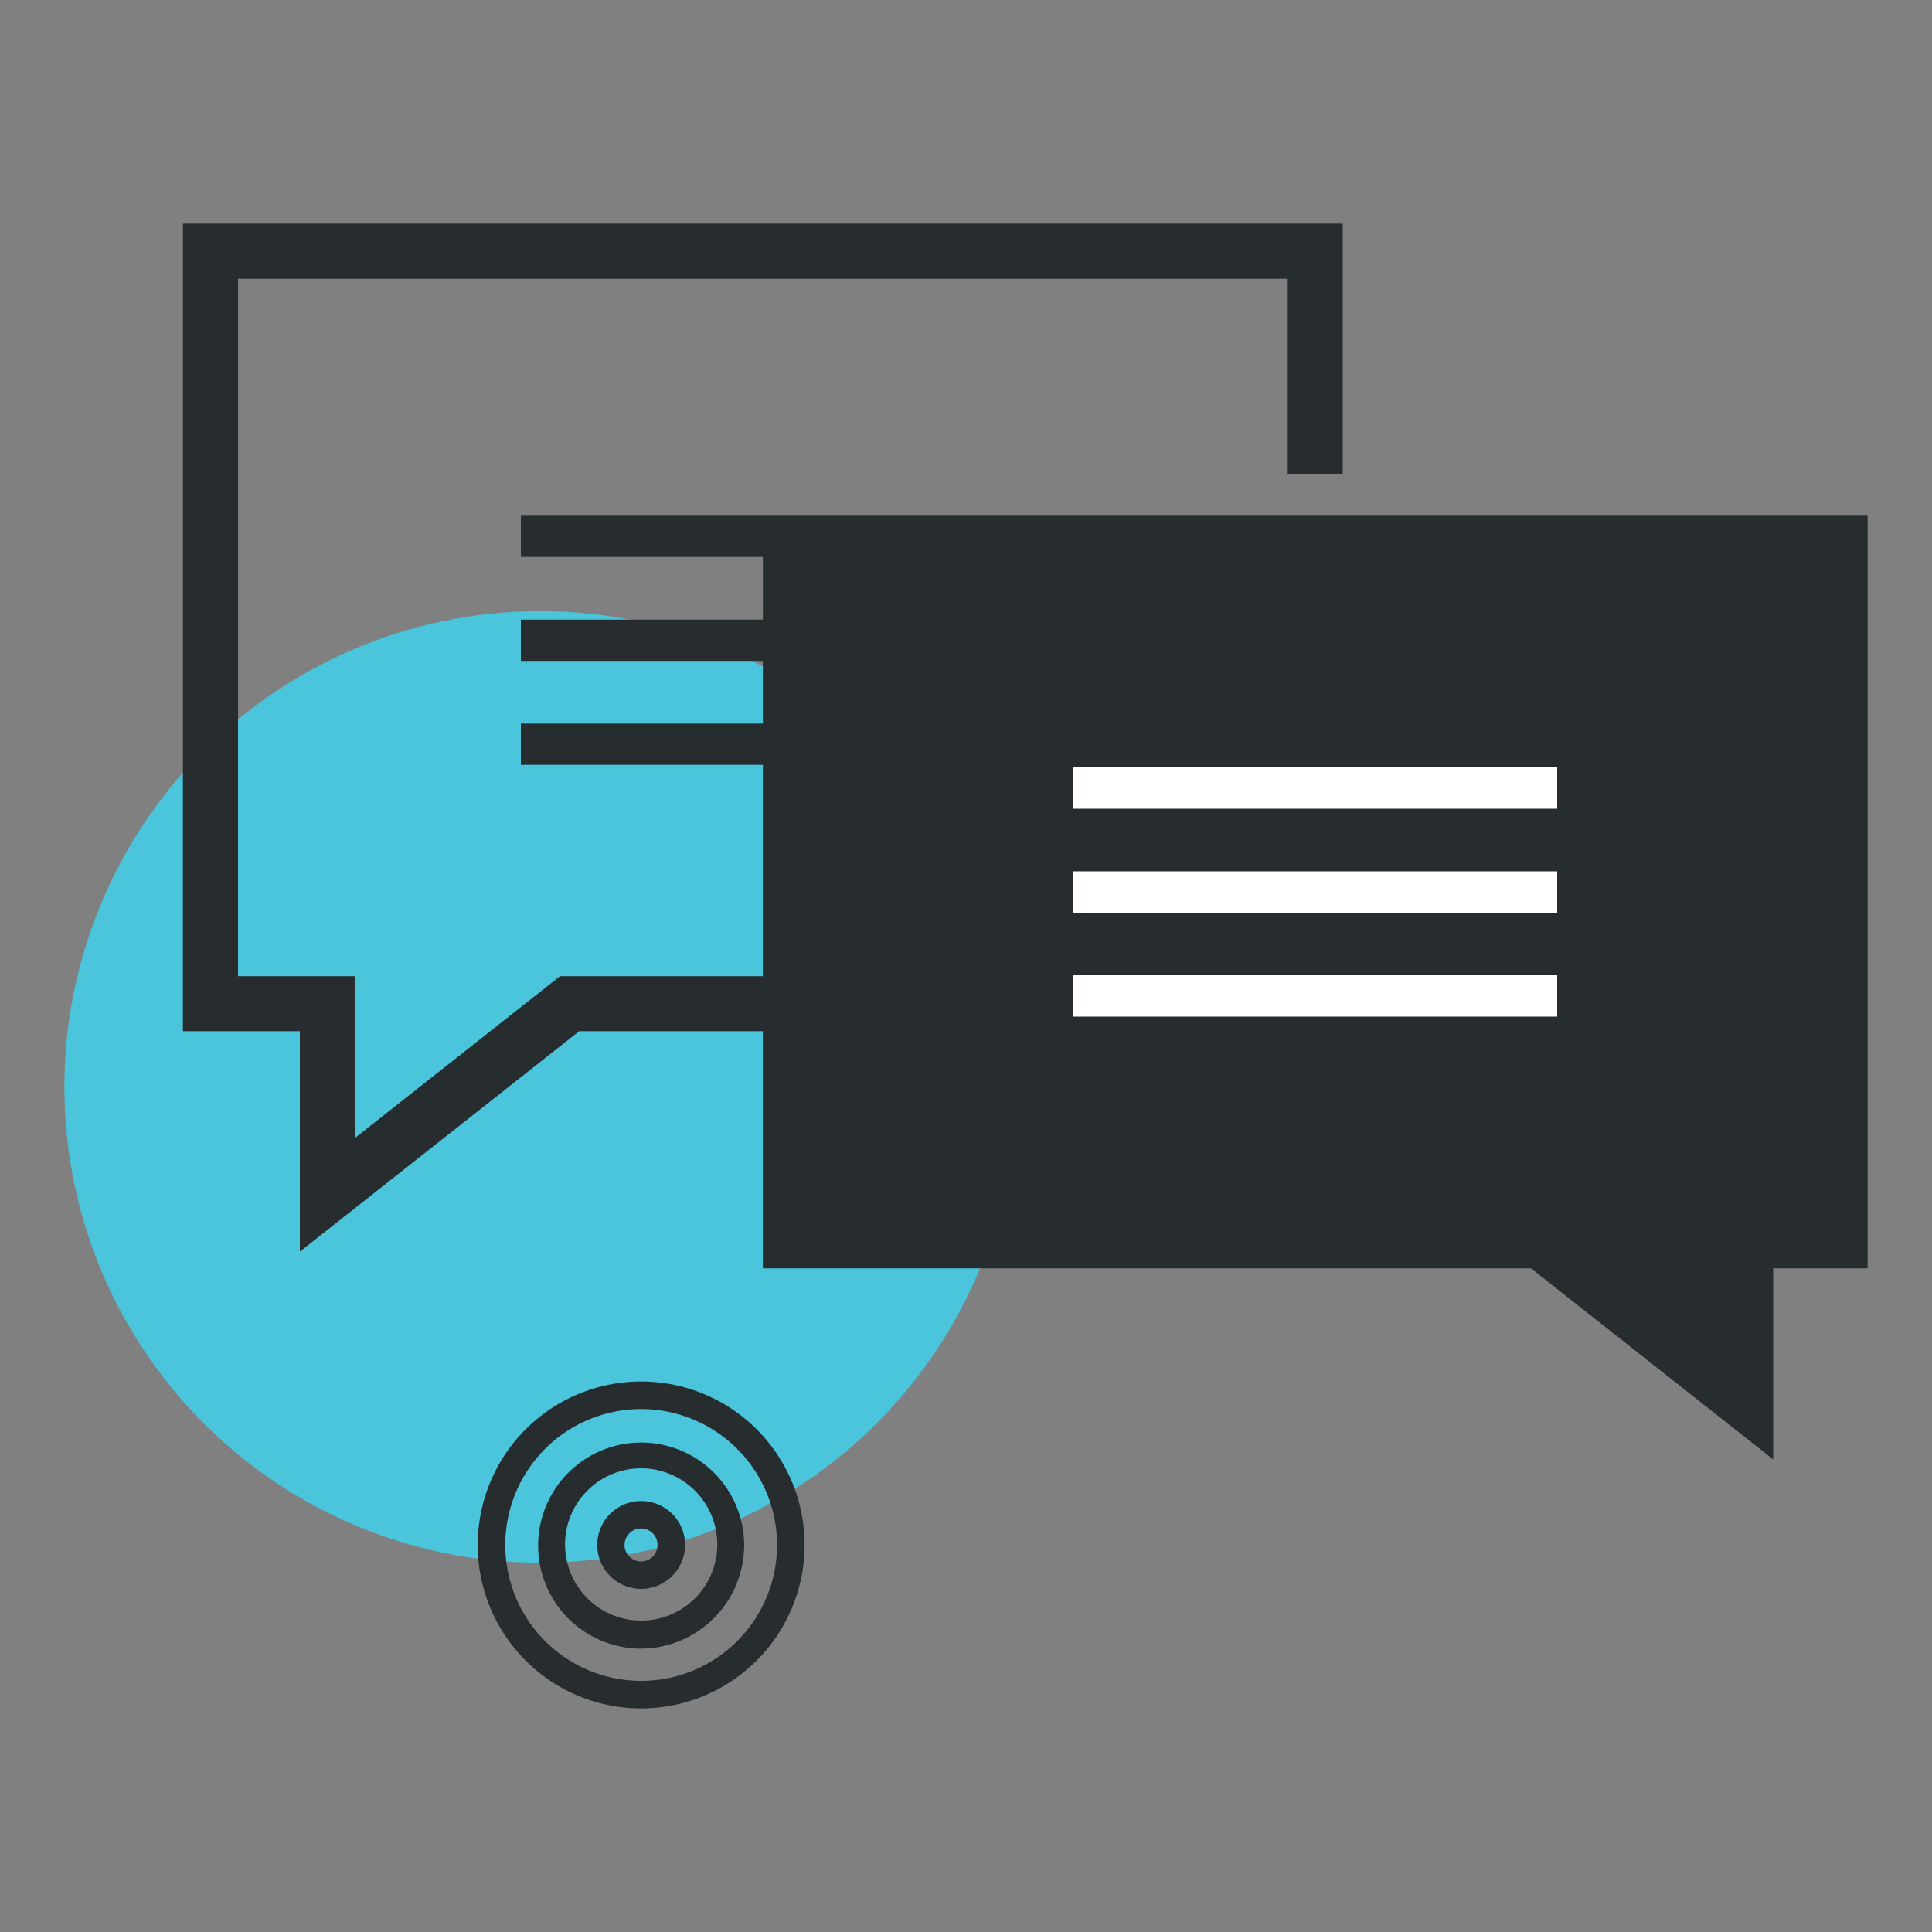
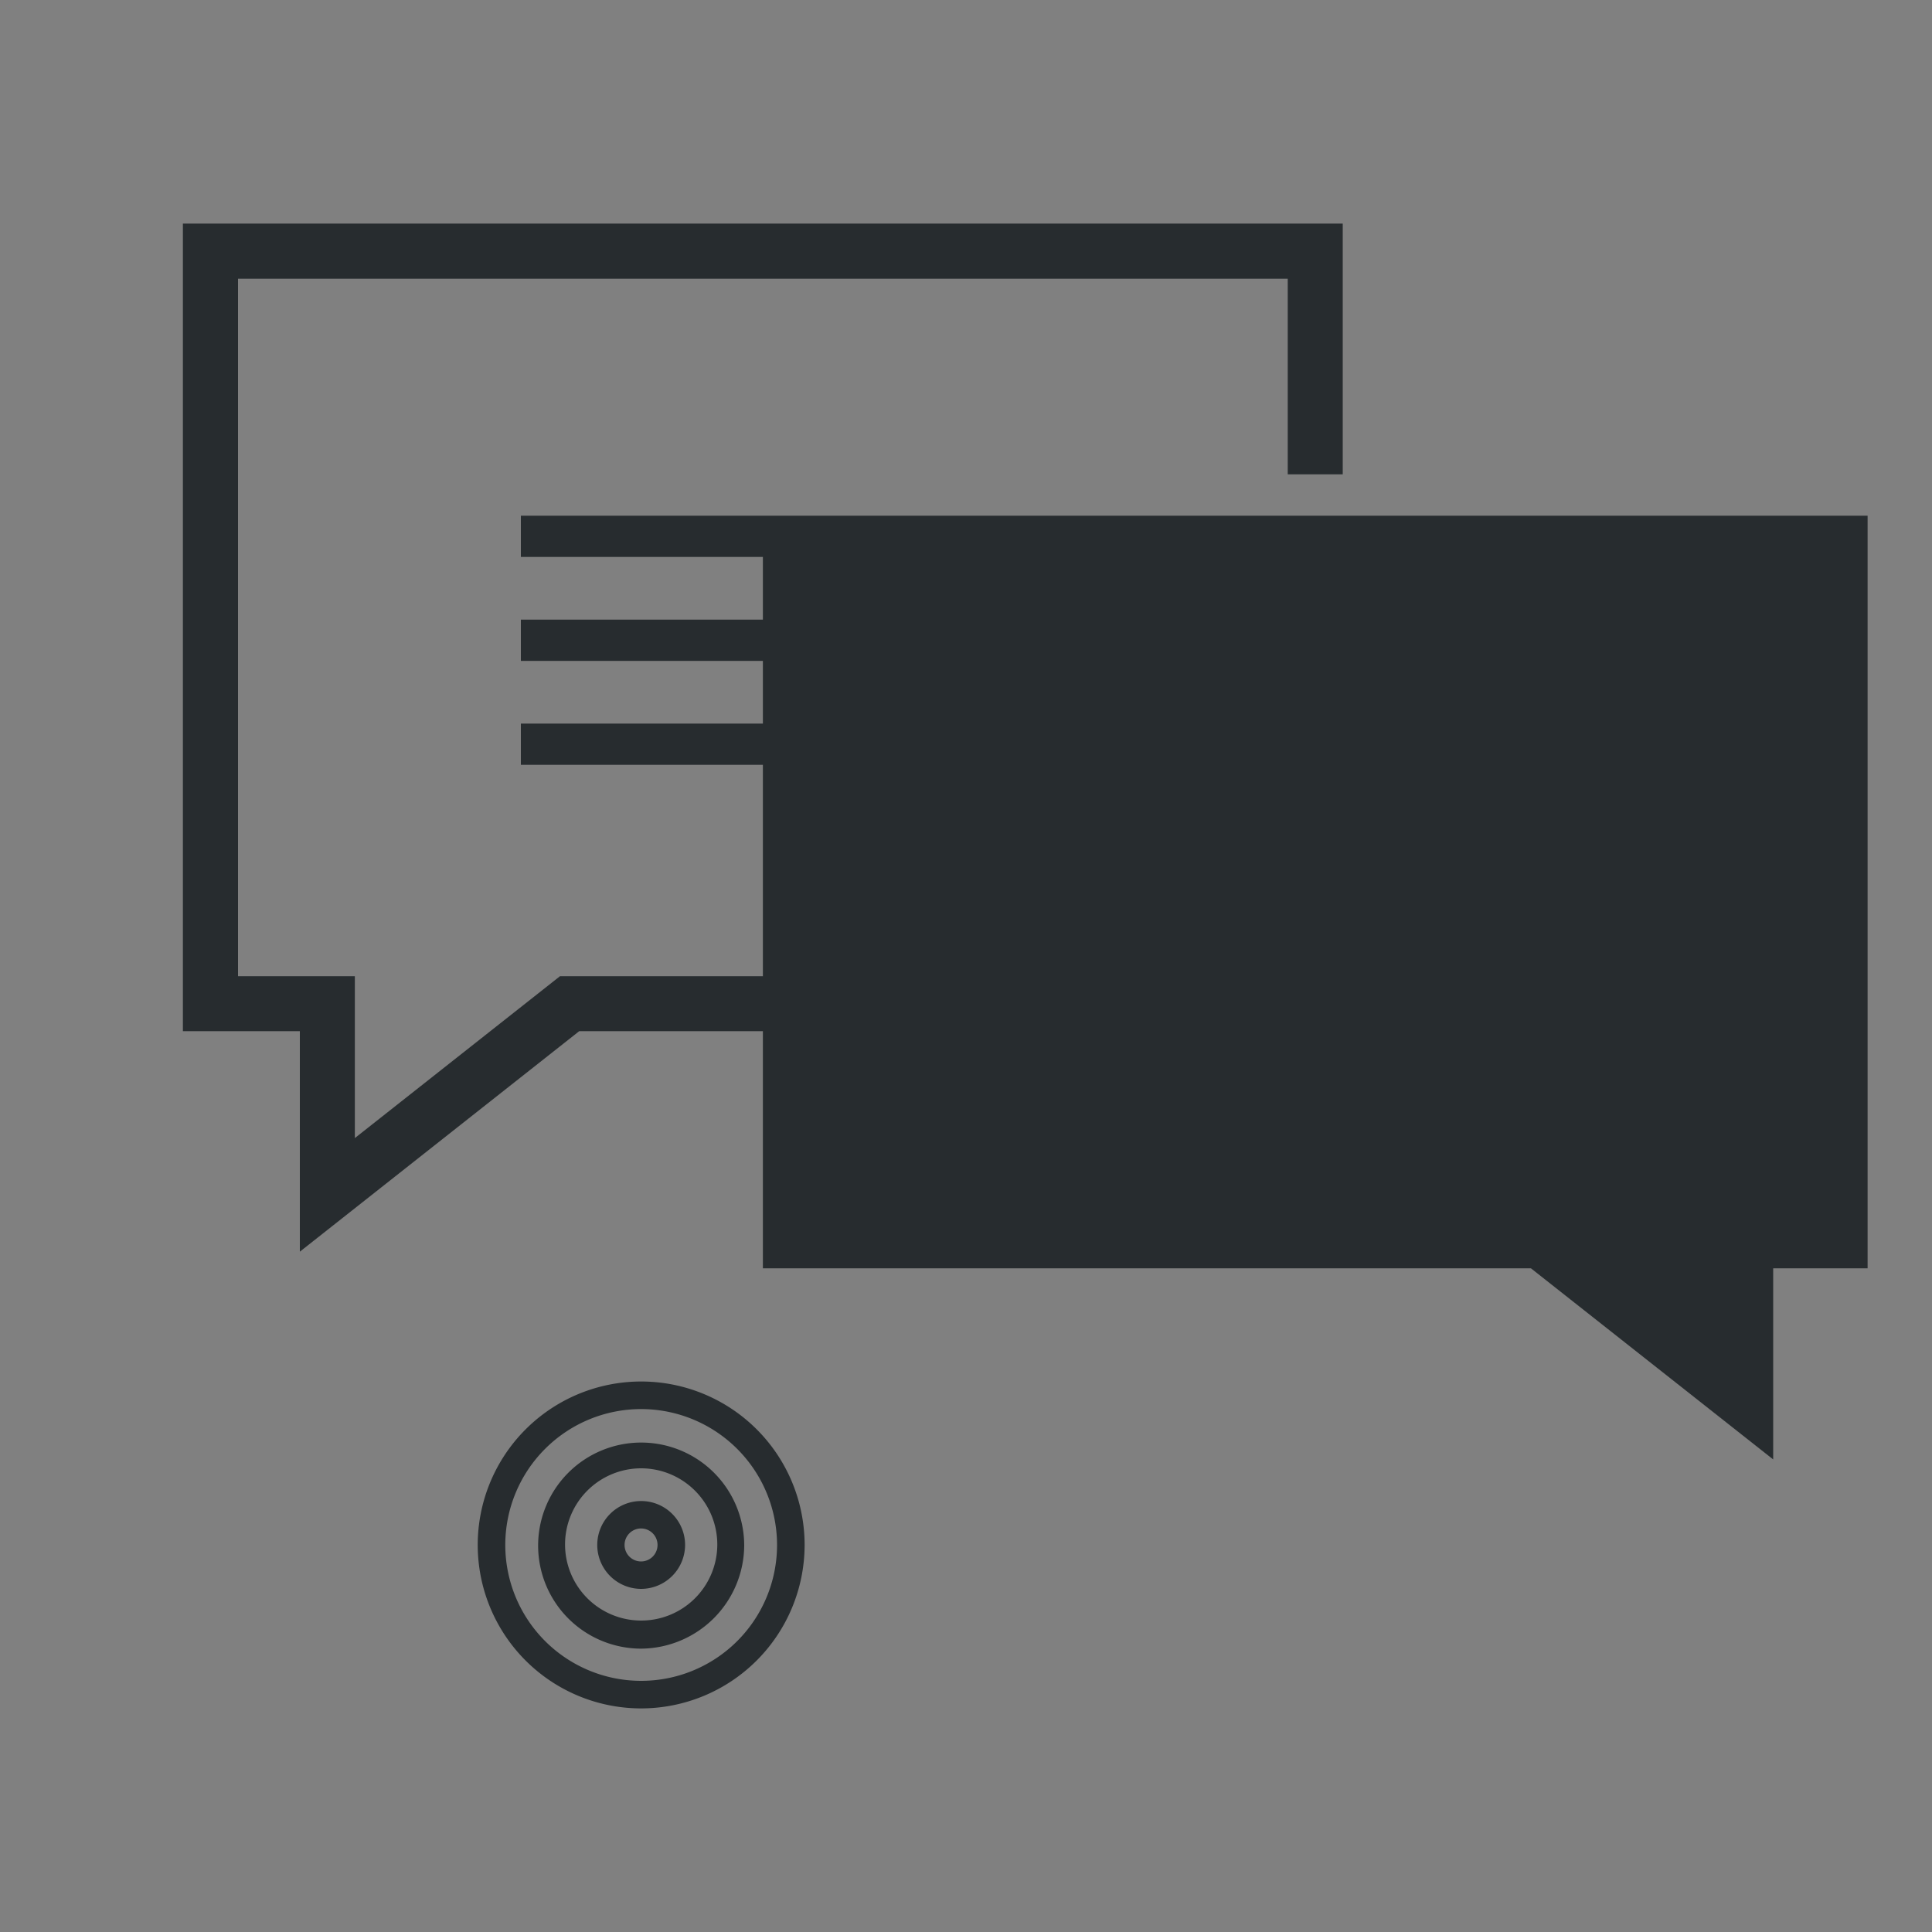
<svg xmlns="http://www.w3.org/2000/svg" id="Layer_1" data-name="Layer 1" viewBox="0 0 150 150">
  <rect x="0" y="0" width="150" height="150" fill="#808080" stroke="none" />
  <defs>
    <style>.cls-1{fill:#4bc5db;}.cls-2{fill:#272c2f;}.cls-3{fill:#fff;}</style>
  </defs>
-   <circle class="cls-1" cx="41.94" cy="84.39" r="36.94" />
  <polygon class="cls-2" points="104.25 40.04 104.25 40.04 99.98 40.04 99.98 40.04 78.02 40.04 78.02 40.04 40.44 40.04 40.44 43.24 59.23 43.24 59.23 48.11 40.44 48.11 40.44 51.31 59.23 51.31 59.23 56.18 40.44 56.18 40.44 59.38 59.23 59.38 59.23 75.79 43.48 75.79 27.55 88.36 27.55 75.79 18.48 75.79 18.48 21.64 28.85 21.64 99.98 21.64 99.98 36.83 104.25 36.83 104.25 17.36 28.85 17.36 14.2 17.36 14.2 80.06 23.28 80.06 23.28 97.18 44.97 80.06 59.23 80.06 59.23 98.47 118.53 98.47 118.86 98.47 137.67 113.31 137.67 98.47 145 98.47 145 40.04 104.25 40.04" />
-   <rect class="cls-3" x="83.32" y="75.72" width="37.58" height="3.21" />
-   <rect class="cls-3" x="83.32" y="67.65" width="37.58" height="3.21" />
-   <rect class="cls-3" x="83.32" y="59.58" width="37.58" height="3.21" />
  <path class="cls-2" d="M49.78,132.64A12.69,12.69,0,1,1,62.47,120,12.7,12.7,0,0,1,49.78,132.64Zm0-23.24A10.55,10.55,0,1,0,60.33,120,10.56,10.56,0,0,0,49.78,109.4Z" />
  <path class="cls-2" d="M49.78,128a8,8,0,1,1,8-8A8.06,8.06,0,0,1,49.78,128Zm0-14A5.91,5.91,0,1,0,55.69,120,5.92,5.92,0,0,0,49.78,114Z" />
  <path class="cls-2" d="M49.78,123.36A3.41,3.41,0,1,1,53.19,120,3.42,3.42,0,0,1,49.78,123.36Zm0-4.69A1.28,1.28,0,1,0,51.05,120,1.28,1.28,0,0,0,49.78,118.67Z" />
</svg>